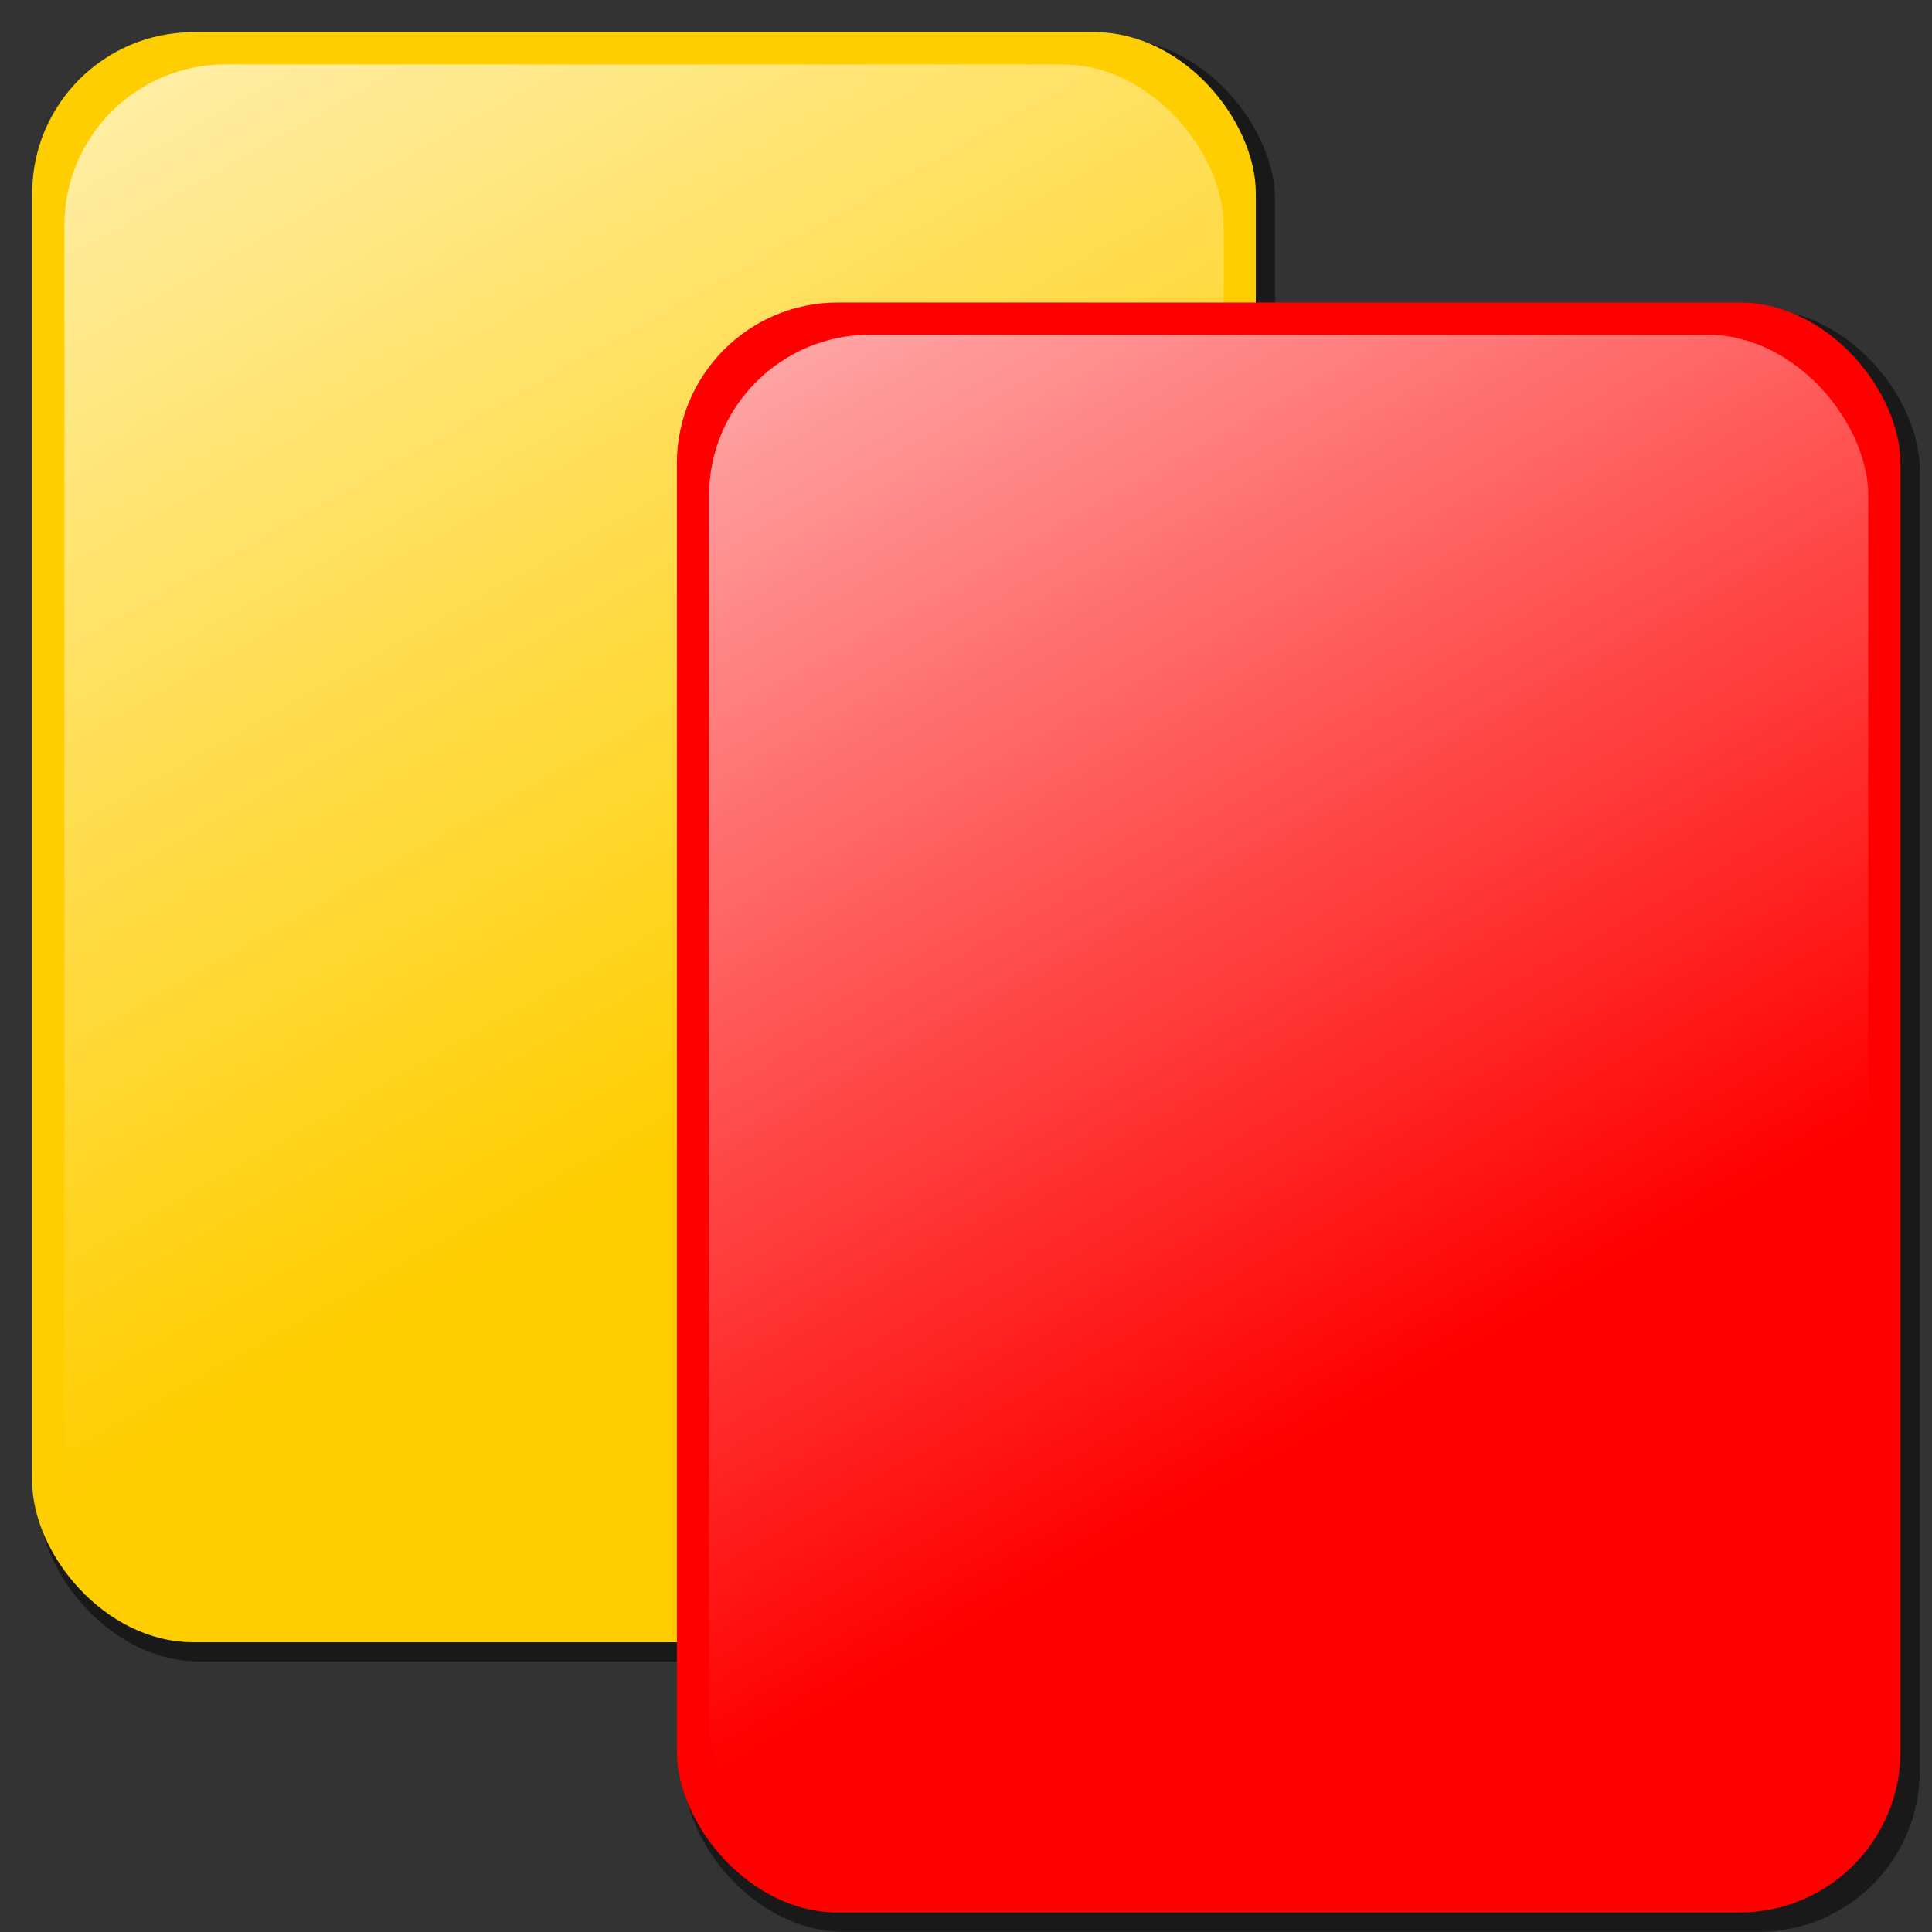
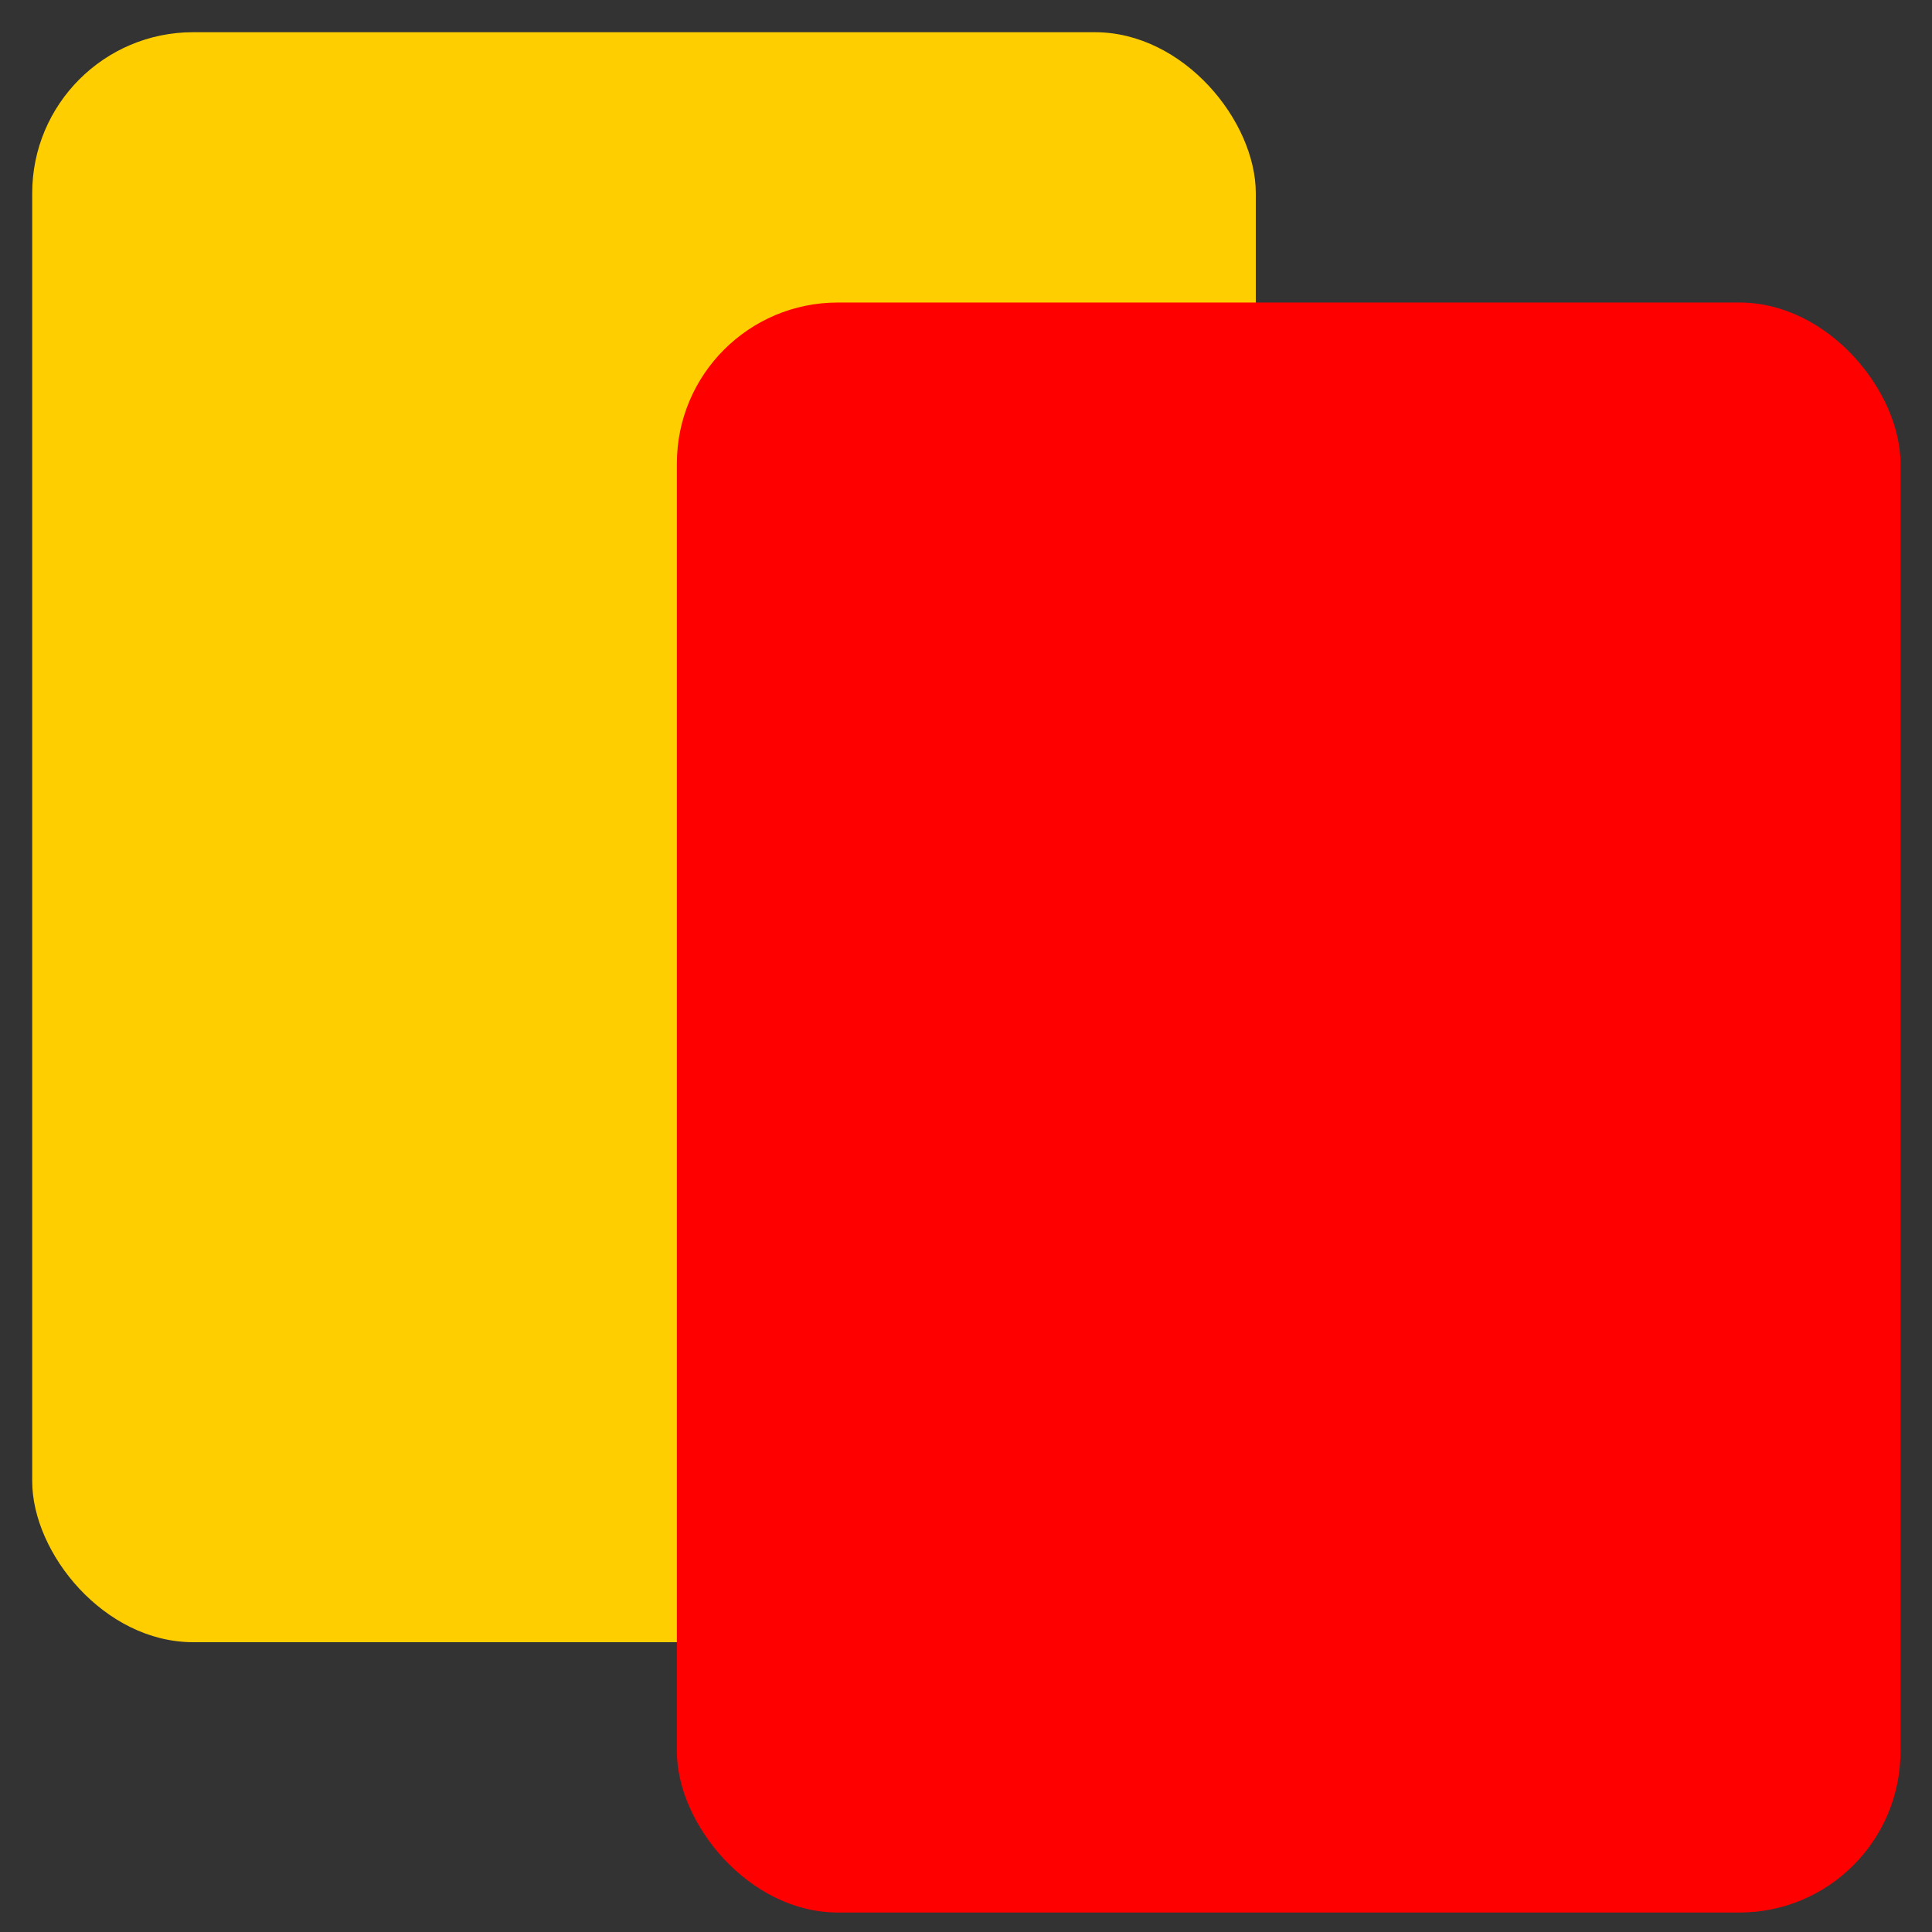
<svg xmlns="http://www.w3.org/2000/svg" xmlns:ns1="http://inkscape.sourceforge.net/DTD/sodipodi-0.dtd" xmlns:ns2="http://www.inkscape.org/namespaces/inkscape" xmlns:xlink="http://www.w3.org/1999/xlink" version="1.0" width="300" height="300" id="svg2" ns1:version="0.32" ns2:version="0.43" ns1:docname="Yellow-red card.svg" ns1:docbase="C:\Dokumente und Einstellungen\Internet\Desktop\Downloads">
  <rect width="100%" height="100%" fill="#333333" stroke="none" />
  <ns1:namedview ns2:window-height="749" ns2:window-width="1024" ns2:pageshadow="2" ns2:pageopacity="0.0" borderopacity="1.0" bordercolor="#666666" pagecolor="#ffffff" id="base" ns2:zoom="1.4384615" ns2:cx="100" ns2:cy="130" ns2:window-x="-4" ns2:window-y="-4" ns2:current-layer="svg2" />
  <defs id="defs4">
    <linearGradient id="linearGradient2190">
      <stop style="stop-color:#ffffff;stop-opacity:1" offset="0" id="stop2192" />
      <stop style="stop-color:#ffffff;stop-opacity:0" offset="1" id="stop2194" />
    </linearGradient>
    <linearGradient x1="-78.462" y1="-60" x2="100" y2="212.308" id="linearGradient2196" xlink:href="#linearGradient2190" gradientUnits="userSpaceOnUse" gradientTransform="matrix(1,0,0,0.857,0,1.429)" />
    <linearGradient ns2:collect="always" xlink:href="#linearGradient2190" id="linearGradient1428" gradientUnits="userSpaceOnUse" gradientTransform="matrix(1,0,0,0.857,0,1.429)" x1="-78.462" y1="-60" x2="100" y2="212.308" />
  </defs>
  <g id="layer1">
-     <rect width="192" height="252" rx="25" ry="25" x="6" y="6" style="opacity:1;color:#000000;fill:#000000;fill-opacity:0.502;fill-rule:evenodd;stroke:none;stroke-width:1.4;stroke-linecap:butt;stroke-linejoin:miter;marker:none;marker-start:none;marker-mid:none;marker-end:none;stroke-miterlimit:4;stroke-dasharray:none;stroke-dashoffset:0;stroke-opacity:1;visibility:visible;display:inline;overflow:visible" id="rect2186" />
    <rect width="190" height="250" rx="25" ry="25" x="5" y="5" style="opacity:1;color:#000000;fill:#ffce00;fill-opacity:1;fill-rule:evenodd;stroke:none;stroke-width:1.4;stroke-linecap:butt;stroke-linejoin:miter;marker:none;marker-start:none;marker-mid:none;marker-end:none;stroke-miterlimit:4;stroke-dasharray:none;stroke-dashoffset:0;stroke-opacity:1;visibility:visible;display:inline;overflow:visible" id="rect2182" />
-     <rect width="180" height="240" rx="25" ry="25" x="10" y="10" style="opacity:1;color:#000000;fill:url(#linearGradient2196);fill-opacity:1;fill-rule:evenodd;stroke:none;stroke-width:1.4;stroke-linecap:butt;stroke-linejoin:miter;marker:none;marker-start:none;marker-mid:none;marker-end:none;stroke-miterlimit:4;stroke-dasharray:none;stroke-dashoffset:0;stroke-opacity:1;visibility:visible;display:inline;overflow:visible" id="rect2188" />
  </g>
  <g id="g1420" transform="translate(100.104,41.976)">
-     <rect width="192" height="252" rx="25" ry="25" x="6" y="6" style="opacity:1;color:#000000;fill:#000000;fill-opacity:0.502;fill-rule:evenodd;stroke:none;stroke-width:1.4;stroke-linecap:butt;stroke-linejoin:miter;marker:none;marker-start:none;marker-mid:none;marker-end:none;stroke-miterlimit:4;stroke-dasharray:none;stroke-dashoffset:0;stroke-opacity:1;visibility:visible;display:inline;overflow:visible" id="rect1422" />
    <rect width="190" height="250" rx="25" ry="25" x="5" y="5" style="opacity:1;color:#000000;fill:#ff0000;fill-opacity:1;fill-rule:evenodd;stroke:none;stroke-width:1.4;stroke-linecap:butt;stroke-linejoin:miter;marker:none;marker-start:none;marker-mid:none;marker-end:none;stroke-miterlimit:4;stroke-dasharray:none;stroke-dashoffset:0;stroke-opacity:1;visibility:visible;display:inline;overflow:visible" id="rect1424" />
-     <rect width="180" height="240" rx="25" ry="25" x="10" y="10" style="opacity:1;color:#000000;fill:url(#linearGradient1428);fill-opacity:1;fill-rule:evenodd;stroke:none;stroke-width:1.4;stroke-linecap:butt;stroke-linejoin:miter;marker:none;marker-start:none;marker-mid:none;marker-end:none;stroke-miterlimit:4;stroke-dasharray:none;stroke-dashoffset:0;stroke-opacity:1;visibility:visible;display:inline;overflow:visible" id="rect1426" />
  </g>
</svg>